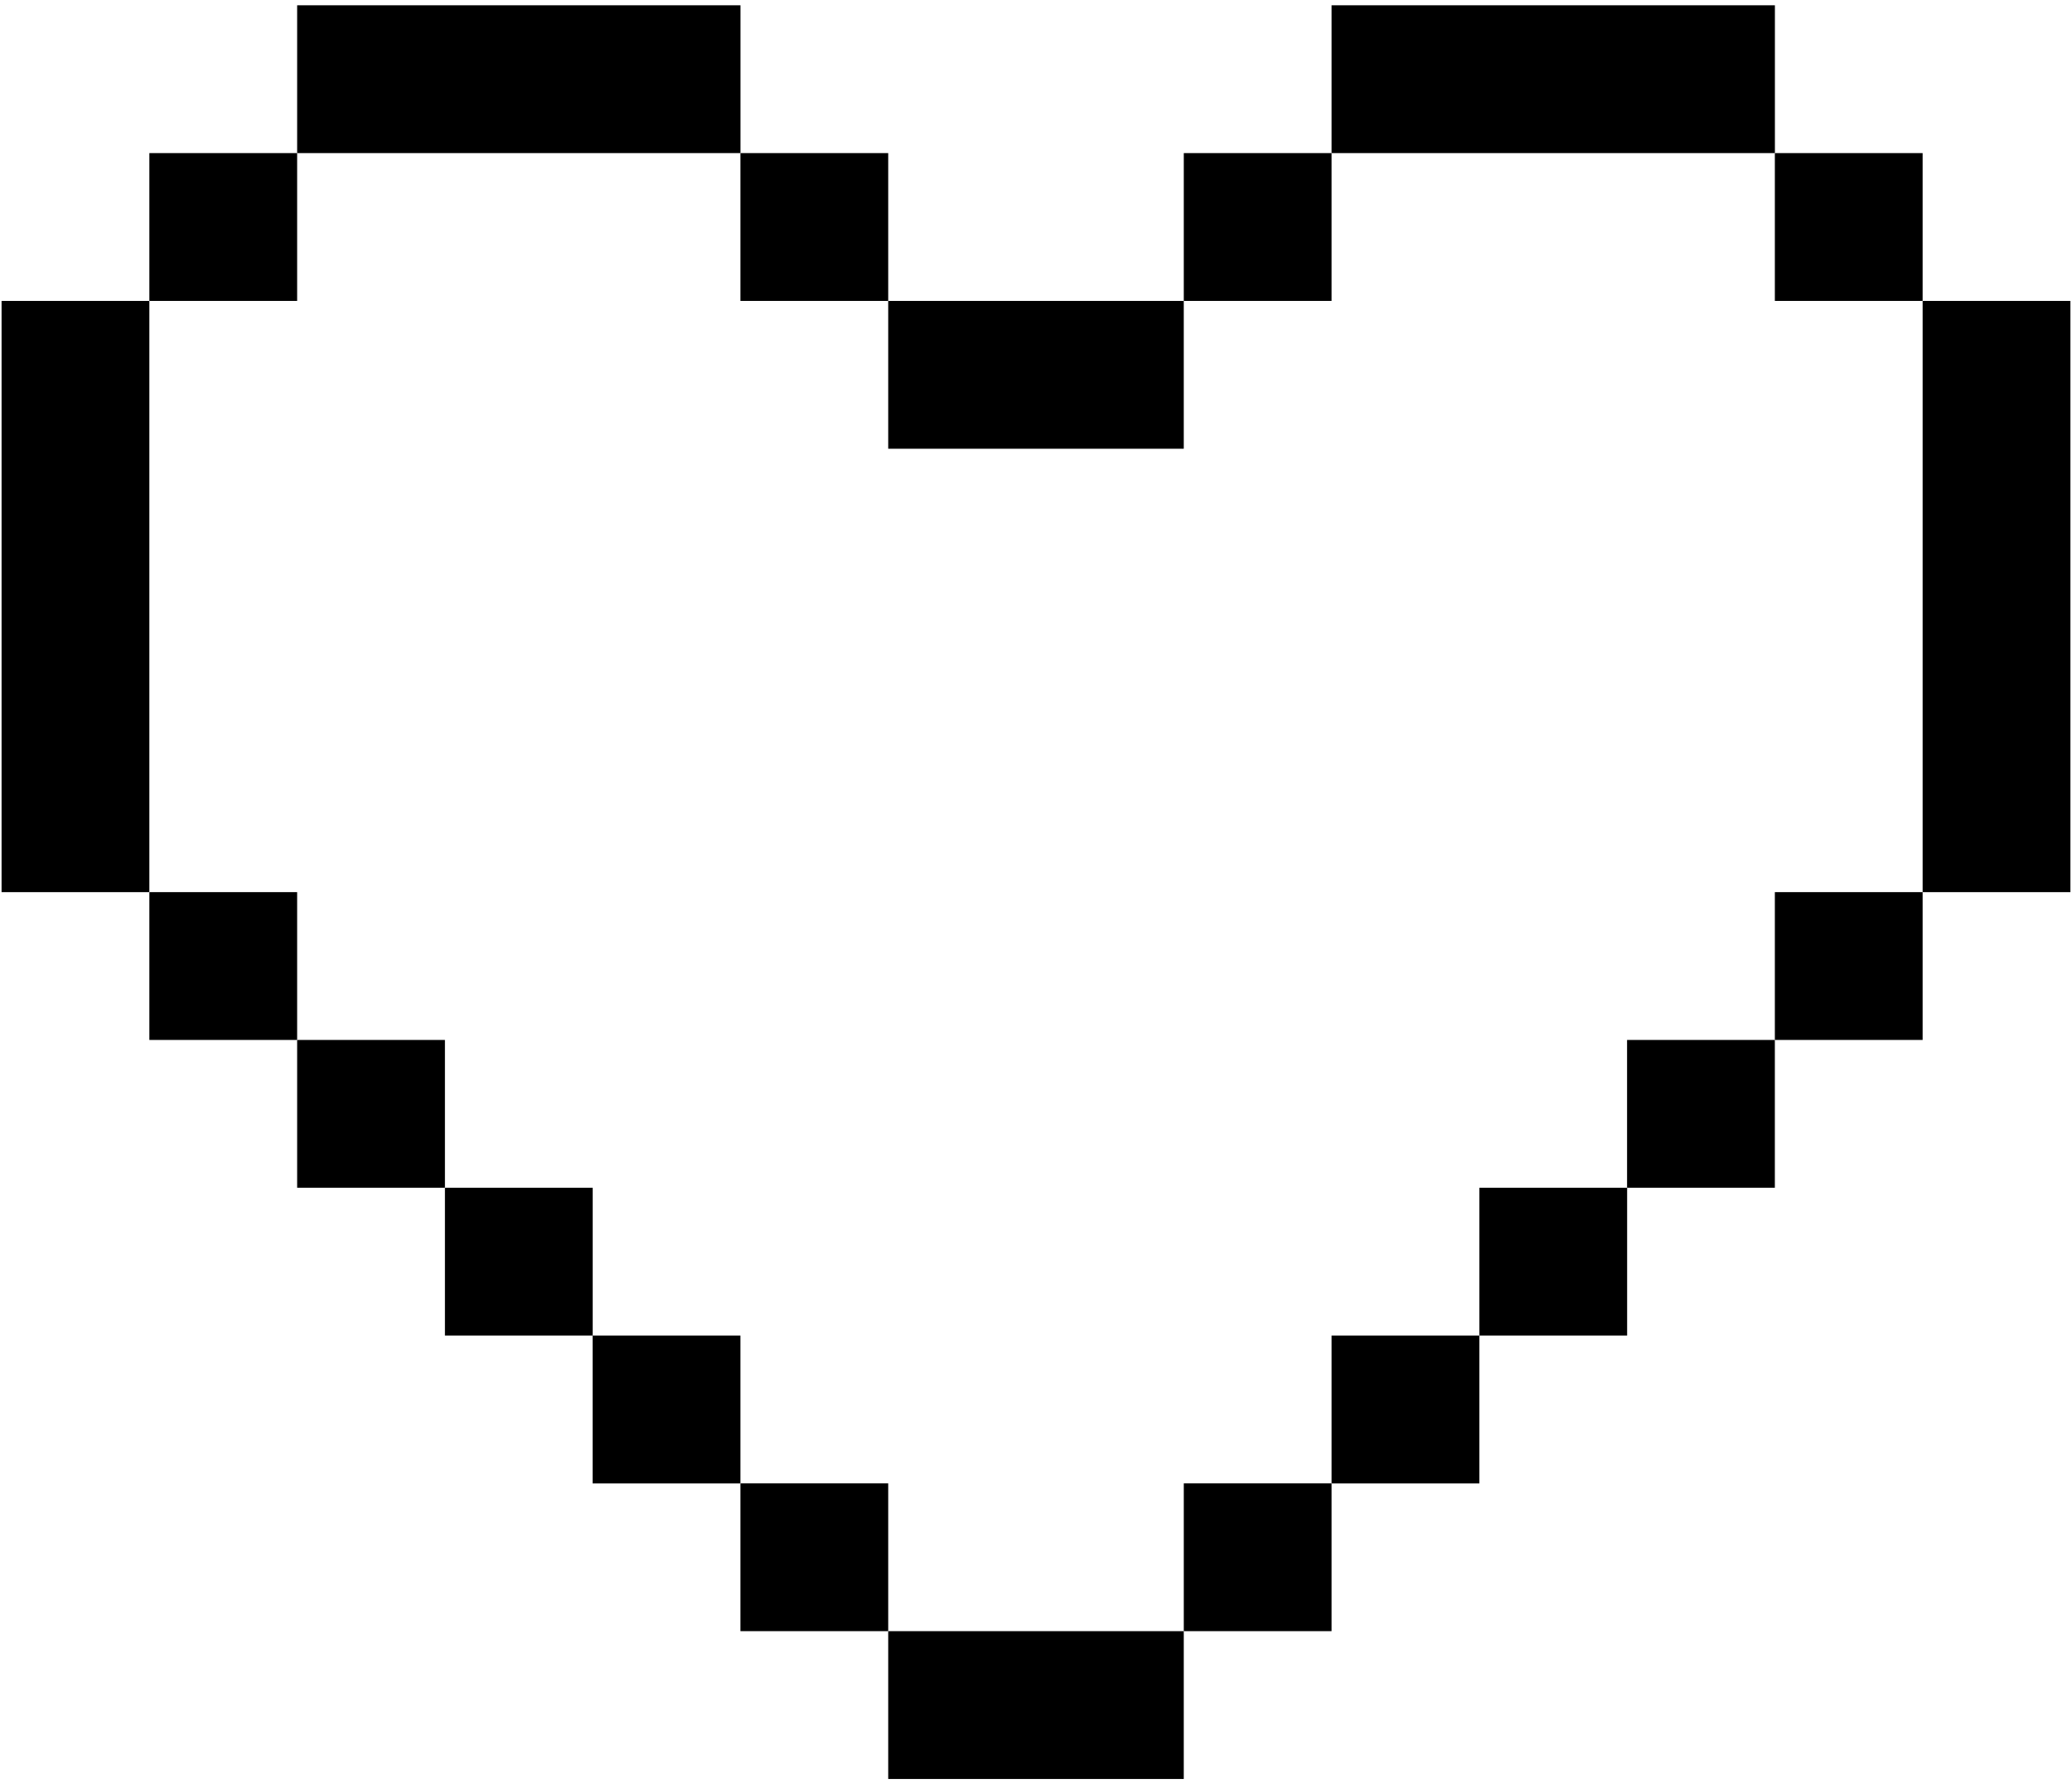
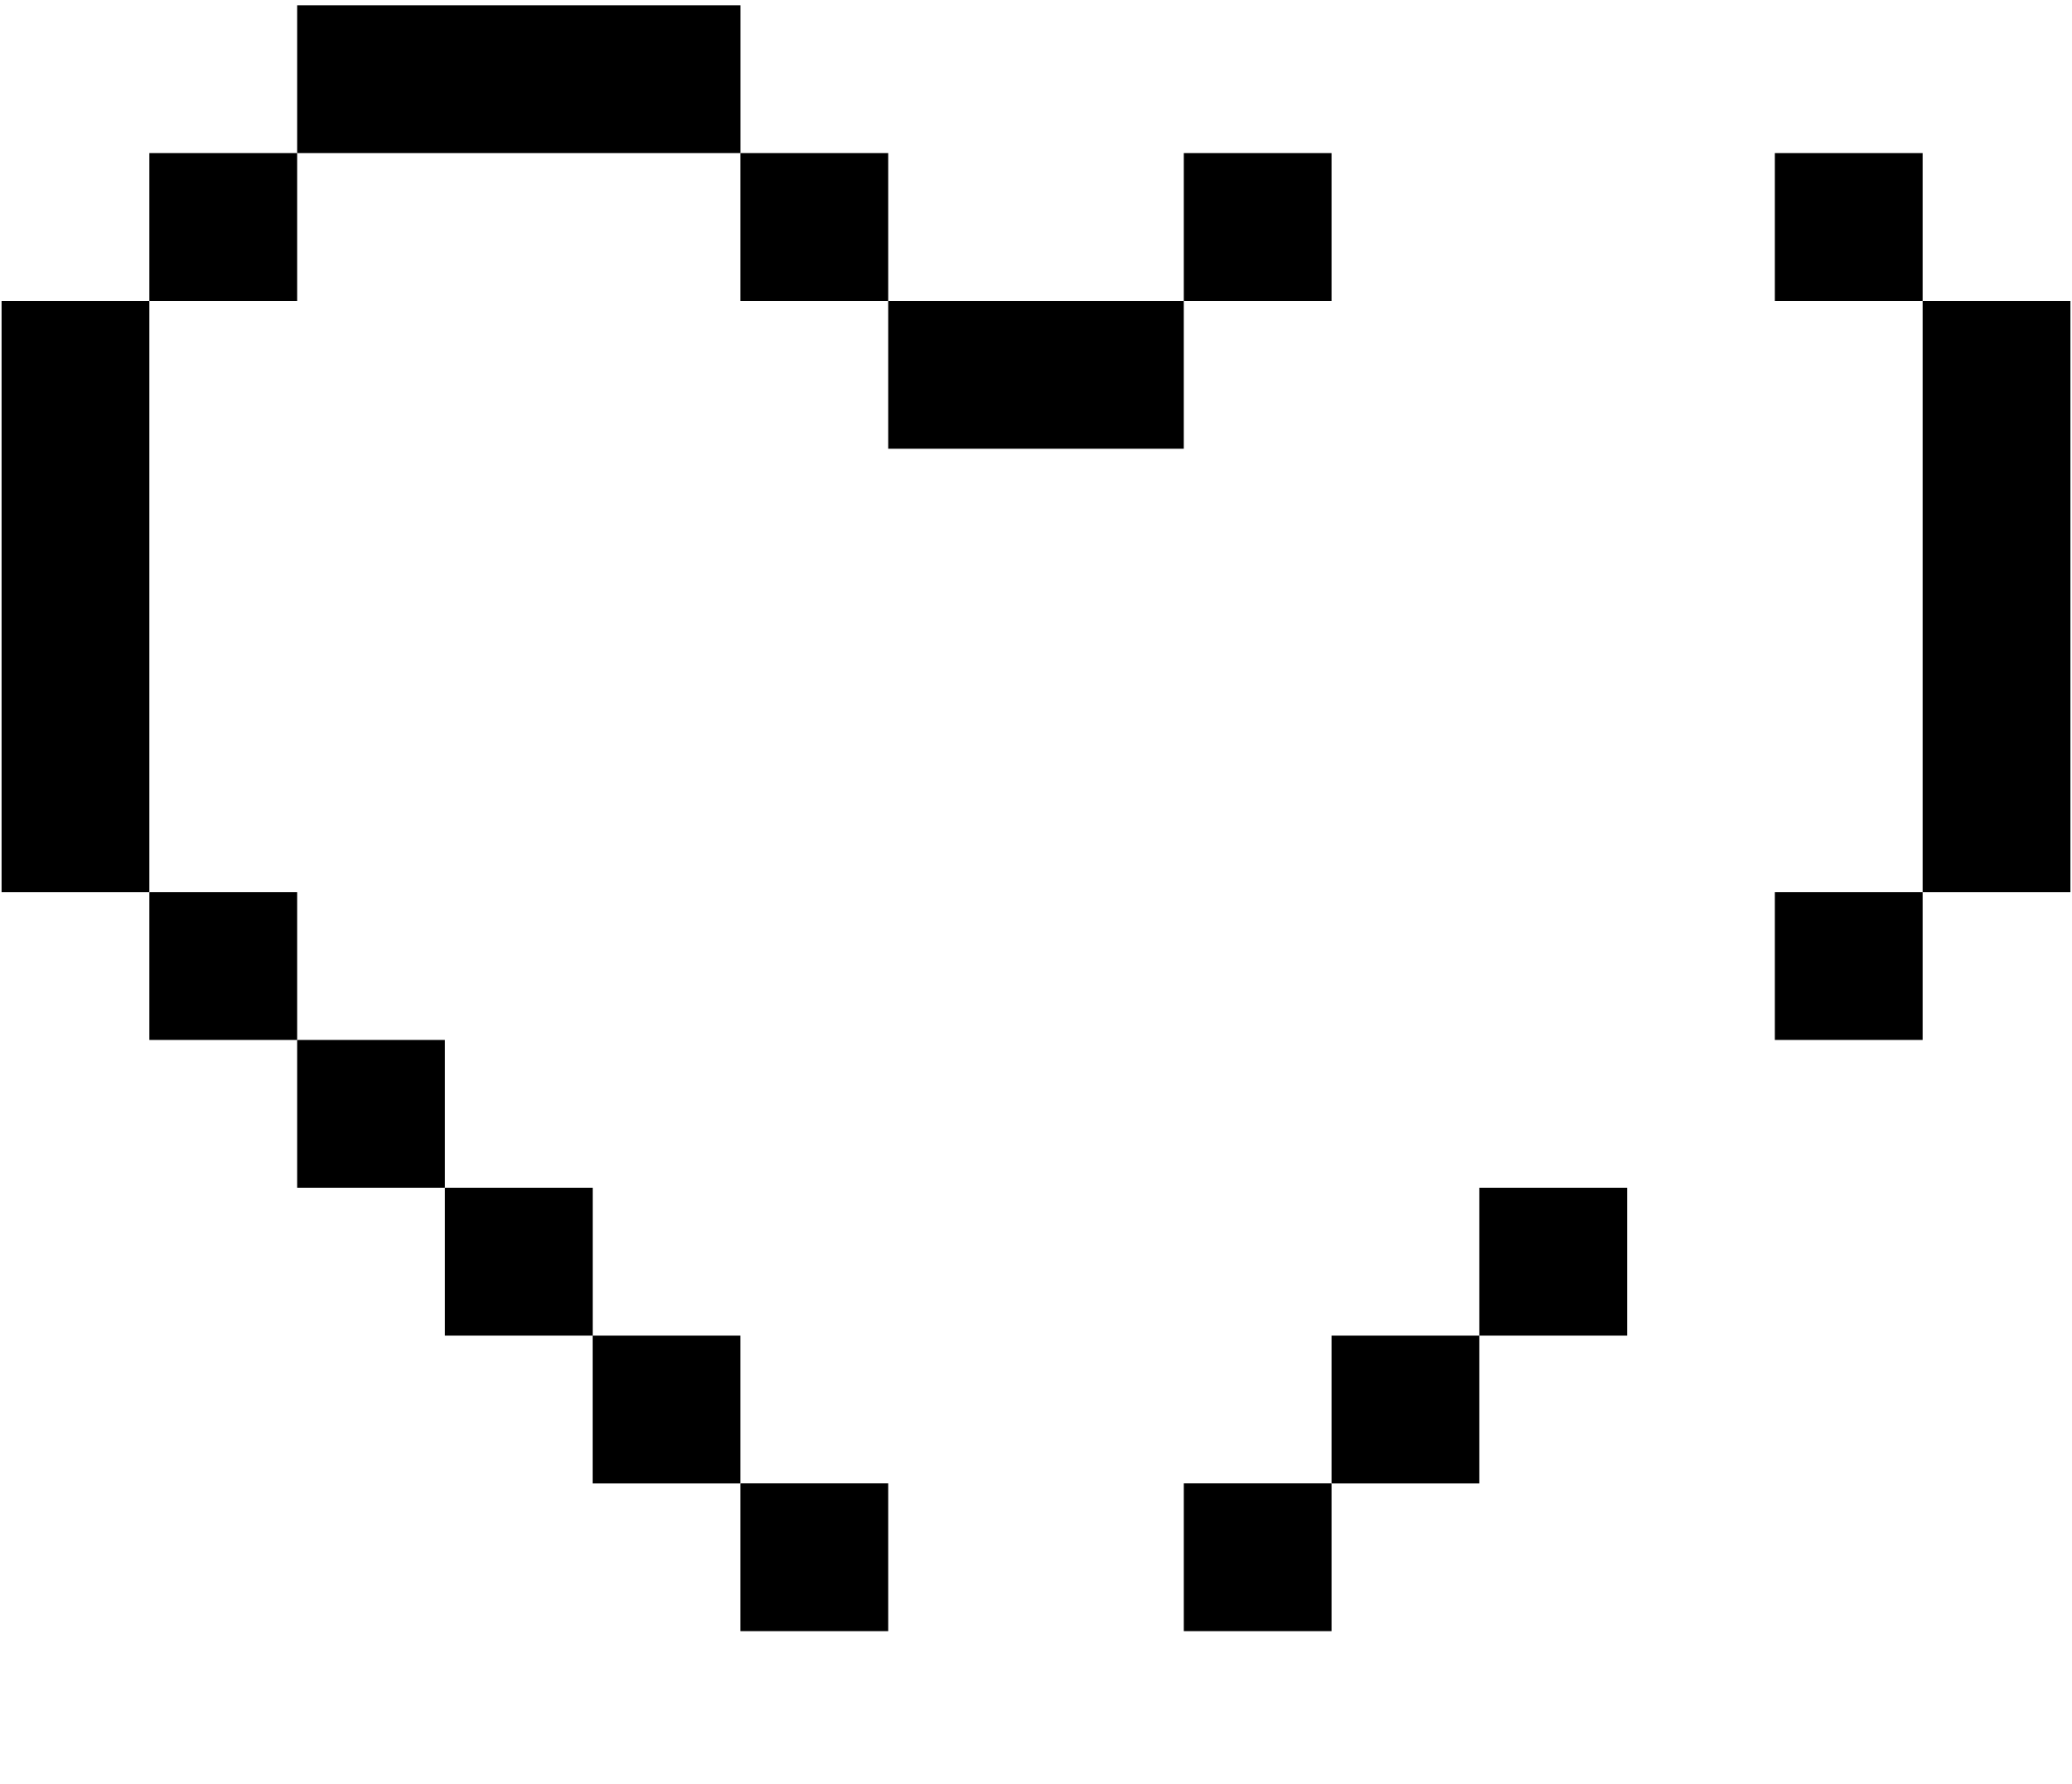
<svg xmlns="http://www.w3.org/2000/svg" width="100%" height="100%" viewBox="0 0 302 260" version="1.1" xml:space="preserve" style="fill-rule:evenodd;clip-rule:evenodd;stroke-linejoin:round;stroke-miterlimit:2;">
  <g>
    <rect x="129.46" y="43.85" width="43.078" height="21.539" style="fill-rule:nonzero;" />
    <rect x="107.92" y="22.31" width="21.539" height="21.539" style="fill-rule:nonzero;" />
    <rect x="43.31" y="0.77" width="64.617" height="21.539" style="fill-rule:nonzero;" />
    <rect x="21.77" y="22.31" width="21.539" height="21.539" style="fill-rule:nonzero;" />
    <rect x="0.23" y="43.85" width="21.539" height="86.152" style="fill-rule:nonzero;" />
    <rect x="21.77" y="130" width="21.539" height="21.539" style="fill-rule:nonzero;" />
    <rect x="43.31" y="151.54" width="21.539" height="21.539" style="fill-rule:nonzero;" />
    <rect x="64.85" y="173.08" width="21.539" height="21.539" style="fill-rule:nonzero;" />
    <rect x="86.38" y="194.62" width="21.539" height="21.539" style="fill-rule:nonzero;" />
    <rect x="107.92" y="216.15" width="21.539" height="21.539" style="fill-rule:nonzero;" />
-     <rect x="129.46" y="237.69" width="43.078" height="21.539" style="fill-rule:nonzero;" />
    <rect x="172.54" y="22.31" width="21.539" height="21.539" style="fill-rule:nonzero;" />
-     <rect x="194.08" y="0.77" width="64.617" height="21.539" style="fill-rule:nonzero;" />
    <rect x="258.69" y="22.31" width="21.539" height="21.539" style="fill-rule:nonzero;" />
    <rect x="280.23" y="43.85" width="21.539" height="86.152" style="fill-rule:nonzero;" />
    <rect x="258.69" y="130" width="21.539" height="21.539" style="fill-rule:nonzero;" />
-     <rect x="237.15" y="151.54" width="21.539" height="21.539" style="fill-rule:nonzero;" />
    <rect x="215.62" y="173.08" width="21.539" height="21.539" style="fill-rule:nonzero;" />
    <rect x="194.08" y="194.62" width="21.539" height="21.539" style="fill-rule:nonzero;" />
    <rect x="172.54" y="216.15" width="21.539" height="21.539" style="fill-rule:nonzero;" />
  </g>
</svg>